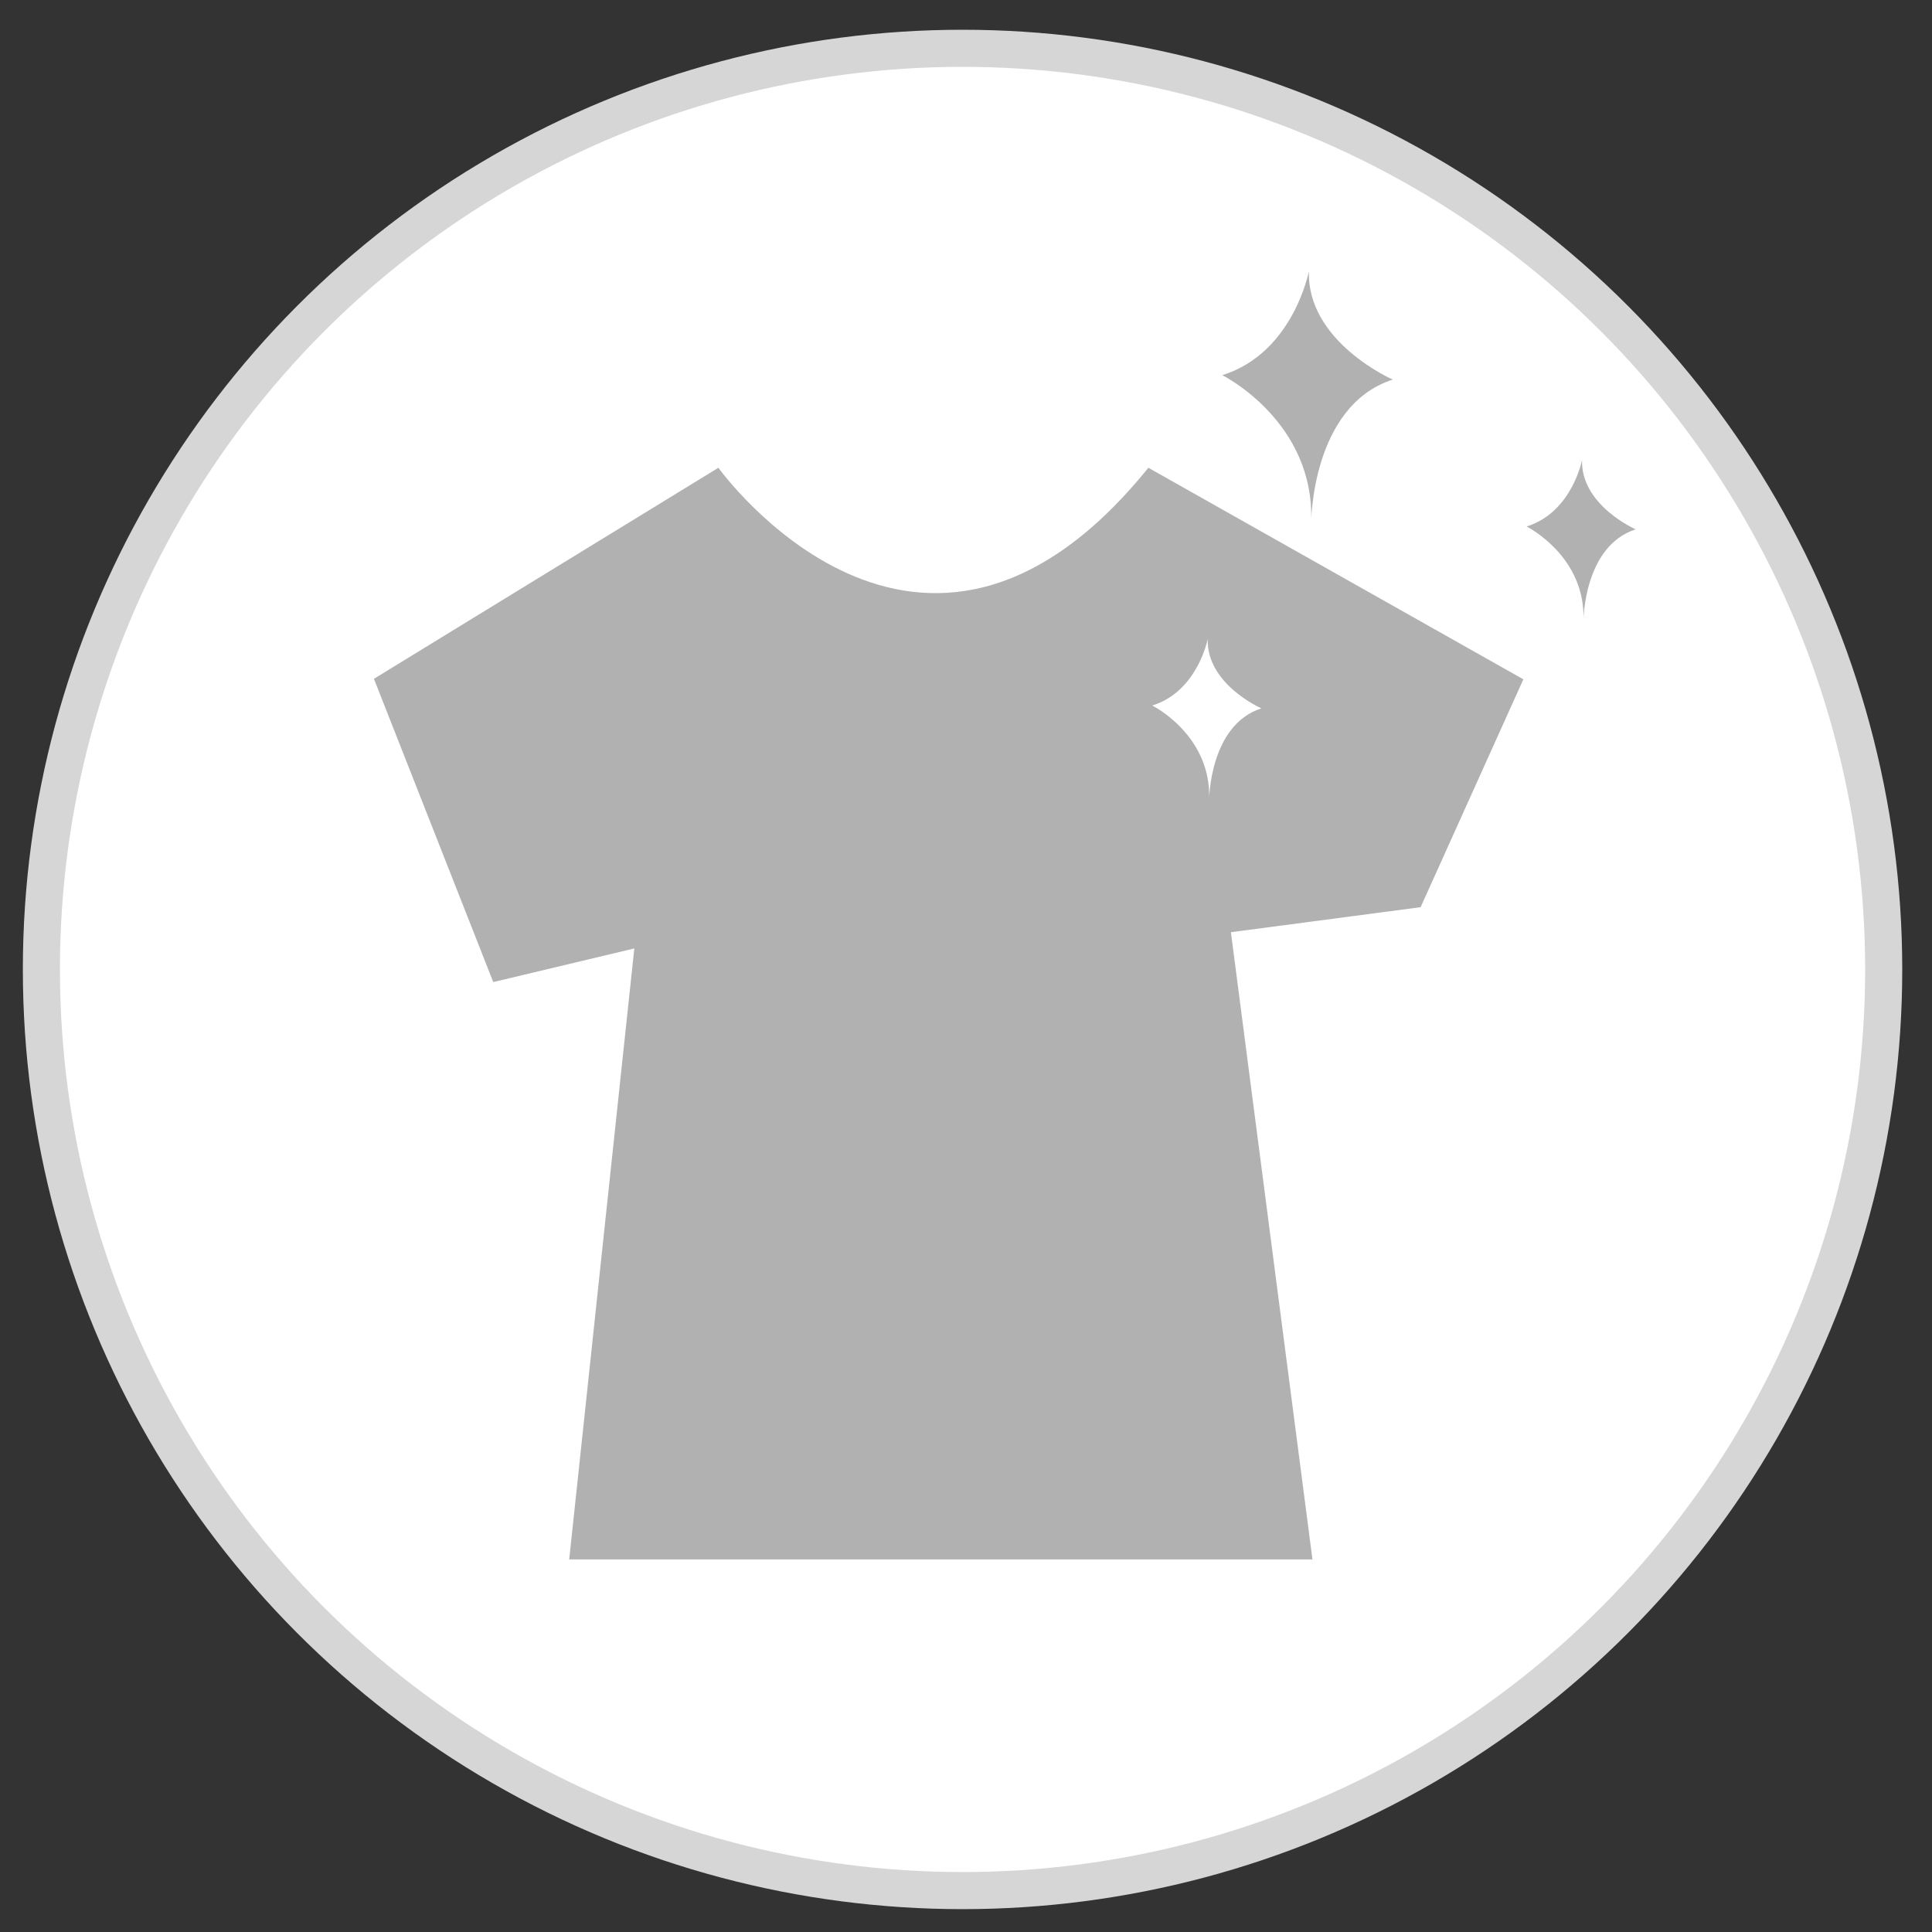
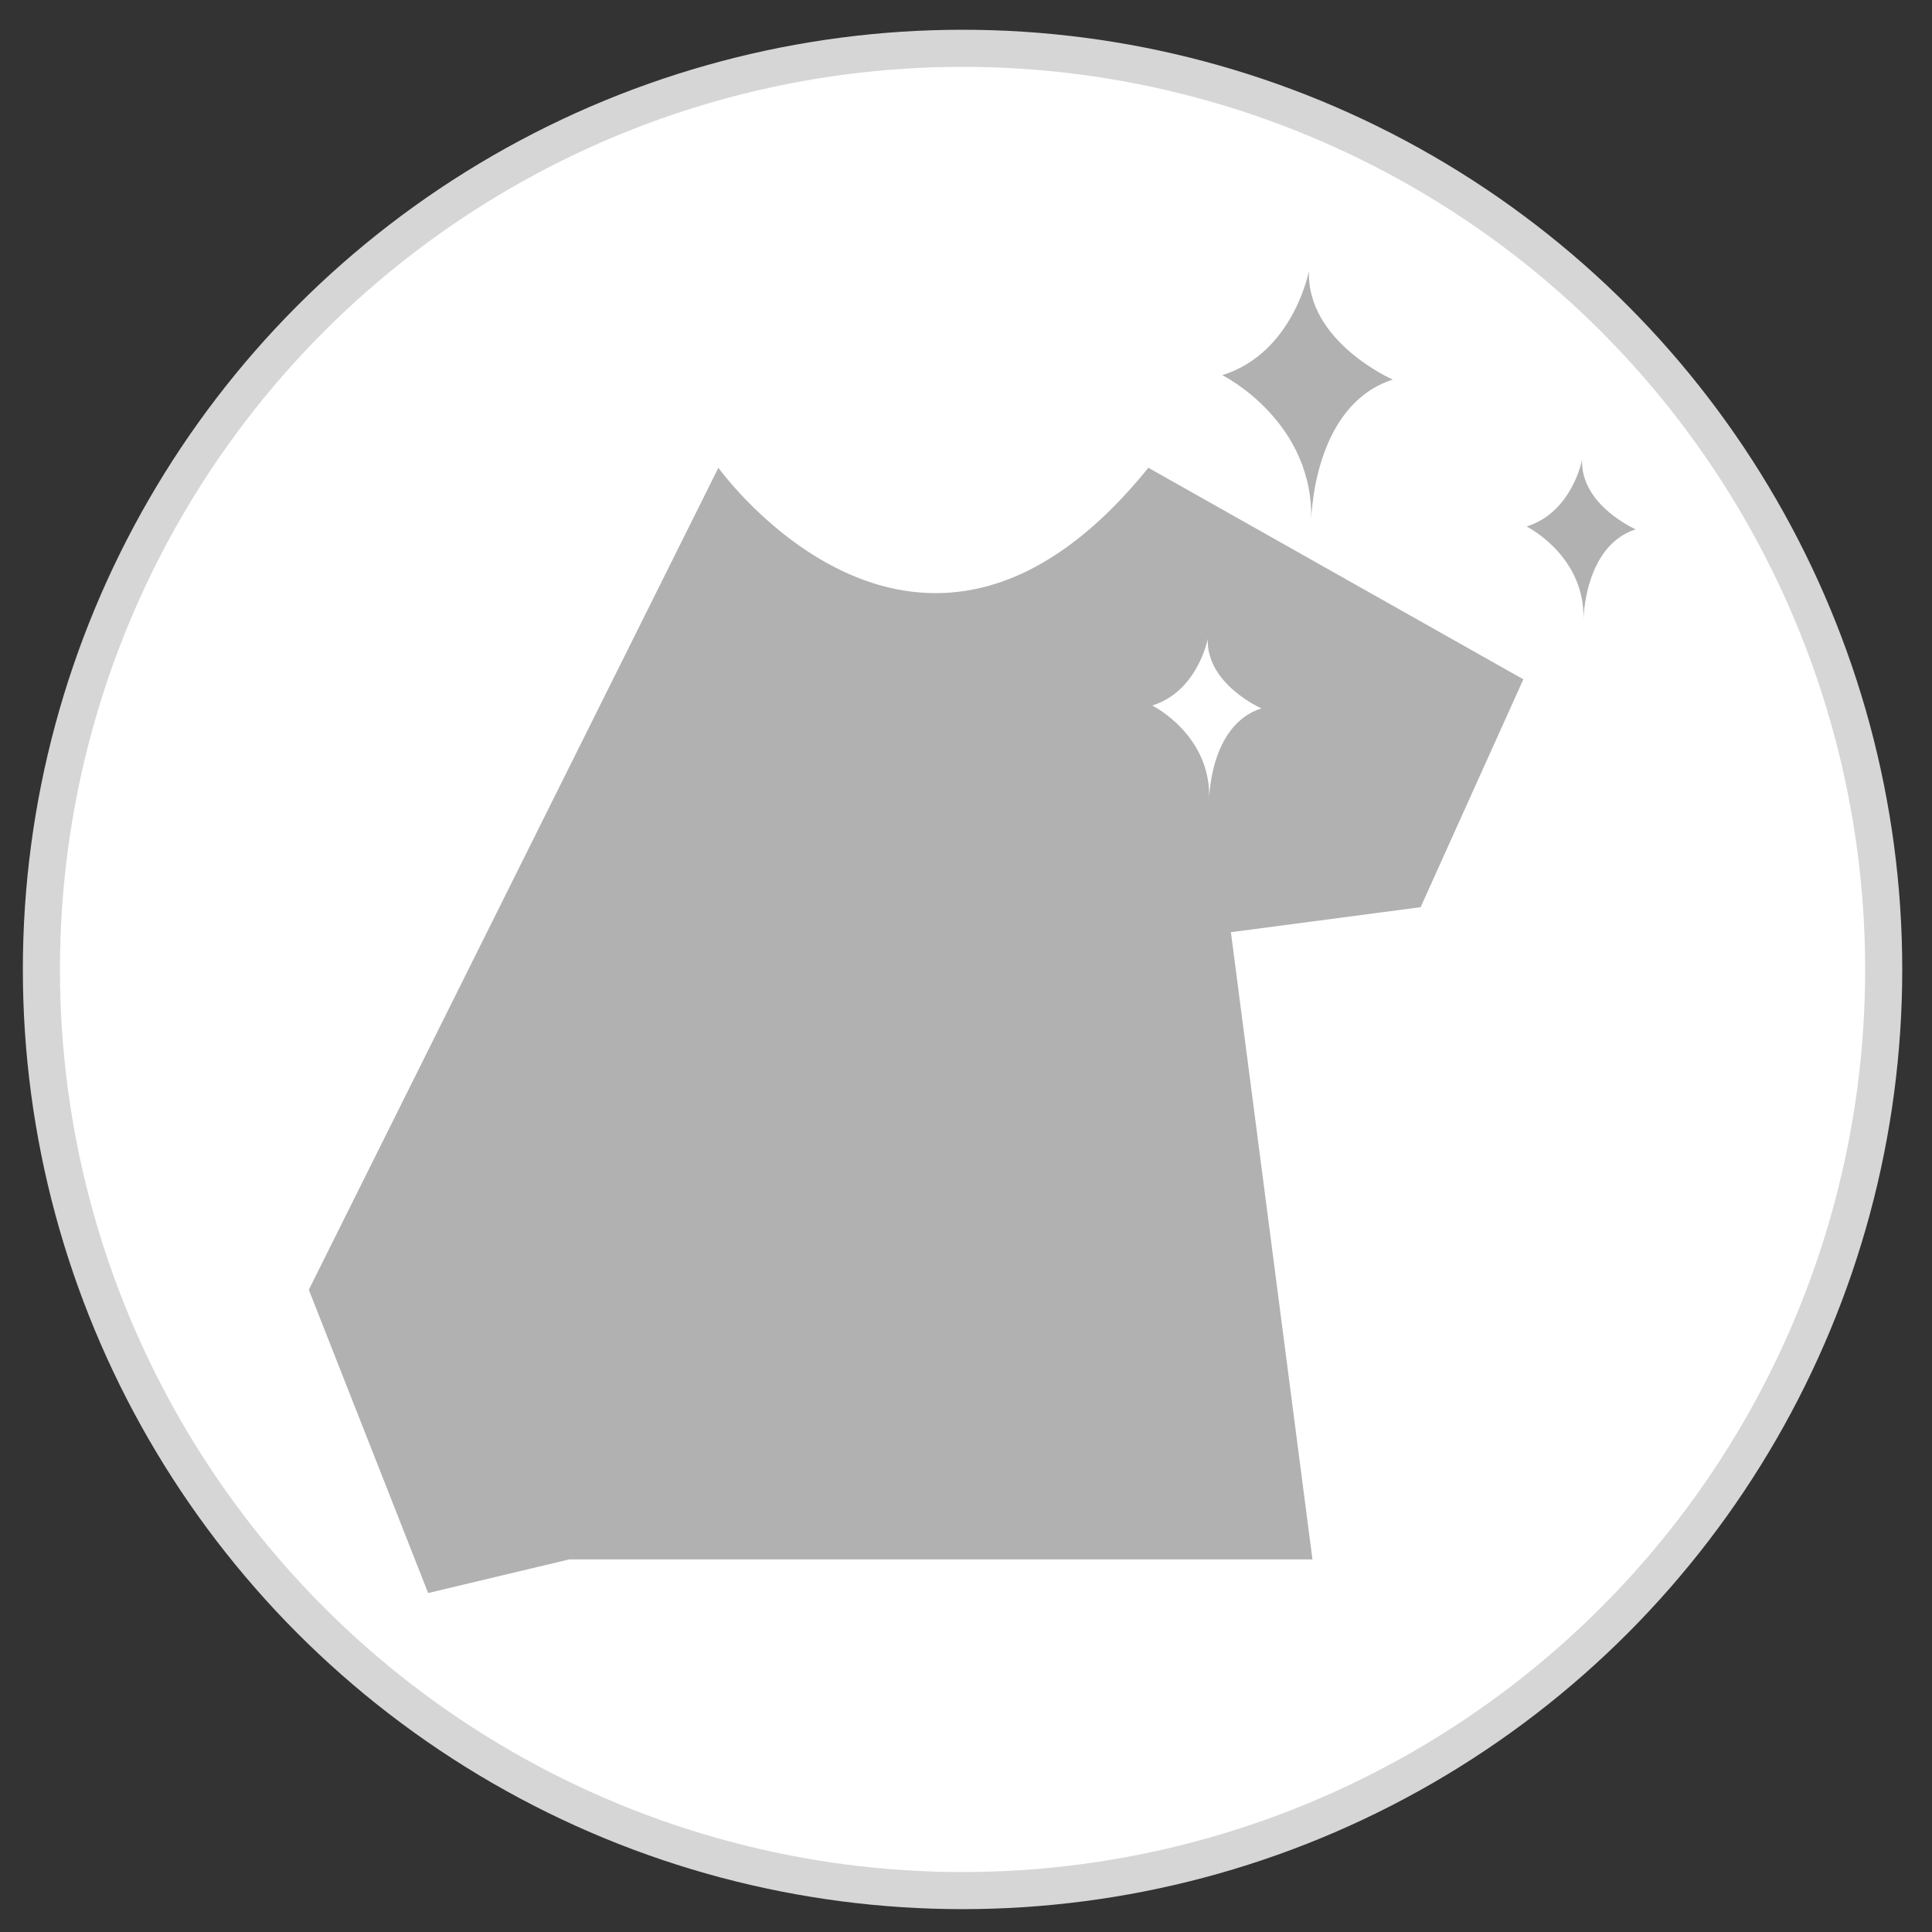
<svg xmlns="http://www.w3.org/2000/svg" xmlns:xlink="http://www.w3.org/1999/xlink" version="1.1" id="圖層_1" x="0px" y="0px" width="140px" height="140px" viewBox="0 0 140 140" enable-background="new 0 0 140 140" xml:space="preserve">
  <rect x="0" y="0" width="140" height="140" fill="#333333" stroke="none" />
  <circle fill="#FFFFFF" stroke="#D6D6D6" stroke-width="2.688" stroke-miterlimit="10" cx="-436.75" cy="70.25" r="66.75" />
  <circle fill="#FFFFFF" stroke="#D6D6D6" stroke-width="2.688" stroke-miterlimit="10" cx="-264.25" cy="70.25" r="66.75" />
  <circle fill="#FFFFFF" stroke="#D6D6D6" stroke-width="2.688" stroke-miterlimit="10" cx="69.75" cy="70.25" r="66.75" />
  <g>
    <path fill="#B1B1B1" d="M-408.222,39.635c0,1.379-1.117,2.497-2.496,2.497h-55.925c-1.379,0-2.497-1.118-2.497-2.497l0,0   c0-1.379,1.118-2.497,2.497-2.497h55.925C-409.339,37.139-408.222,38.256-408.222,39.635L-408.222,39.635z" />
    <rect x="-444" y="97" fill="#B1B1B1" width="12" height="13" />
    <g>
      <defs>
        <rect id="SVGID_1_" x="-473" y="87" width="70" height="29" />
      </defs>
      <clipPath id="SVGID_2_">
        <use xlink:href="#SVGID_1_" overflow="visible" />
      </clipPath>
      <circle clip-path="url(#SVGID_2_)" fill="#B1B1B1" cx="-437.598" cy="126.204" r="19.64" />
    </g>
    <g>
      <defs>
        <rect id="SVGID_3_" x="-488" y="41" width="101" height="99" />
      </defs>
      <clipPath id="SVGID_4_">
        <use xlink:href="#SVGID_3_" overflow="visible" />
      </clipPath>
-       <path clip-path="url(#SVGID_4_)" fill="#B1B1B1" d="M-411,74.175C-411,88.99-423.01,101-437.825,101h-0.35    C-452.99,101-465,88.99-465,74.175v-55.35C-465,4.01-452.99-8-438.175-8h0.35C-423.01-8-411,4.01-411,18.825V74.175z" />
    </g>
    <polygon fill="#FFFFFF" points="-433.191,56.975 -422.434,58.502 -430.19,66.112 -428.317,76.814 -437.952,71.79 -447.552,76.877    -445.75,66.163 -453.556,58.605 -442.808,57.006 -438.031,47.248  " />
    <g>
      <path fill="#B1B1B1" stroke="#B1B1B1" stroke-miterlimit="10" d="M-413.5,47.5h21v9.612c0,0,1,20.638-21,22.968V47.5z" />
      <path fill="#FFFFFF" d="M-411,53h13v5.785c0,0,1,14.365-13,15.804V53z" />
    </g>
    <g>
      <path fill="#B1B1B1" stroke="#B1B1B1" stroke-miterlimit="10" d="M-462.5,47.5h-21v9.612c0,0-1,20.638,21,22.968V47.5z" />
      <path fill="#FFFFFF" d="M-465,53h-13v5.785c0,0-1,14.365,13,15.804V53z" />
    </g>
  </g>
  <g>
    <path fill="#B1B1B1" d="M-247.897,45.815c1.751,7.572-2.117,14.934-8.645,16.446l-9.007,2.083   c-6.526,1.51-13.237-3.404-14.989-10.976l0,0c-1.751-7.573,2.119-14.937,8.643-16.448l9.007-2.083   C-256.363,33.328-249.65,38.243-247.897,45.815L-247.897,45.815z" />
    <path fill="#B1B1B1" d="M-245.136,25.811c0,0,5.272,7.749,4.361,21.996c0,0-0.868,14.787,8.656,11.291   c0,0-1.104,13.774-31.738,4.232l7.351-37.688L-245.136,25.811z" />
    <path fill="#B1B1B1" d="M-265.184,59.854l-0.303,8.006c0,0-14.504-2.005-20.335,7.617c0,0,2.027,4.269,3.242,10.692   c0,0,5.027,1.367,8.139,5.858l4.854-2.452c0,0,13.585,14.646,21.566-4.415c0,0,6.606-14.99,2.028-21.939L-265.184,59.854z" />
    <path fill="#B1B1B1" d="M-245.711,68.617c0,0,7.014-7.395,15.411,6.627c0,0,12.665,20.238,5.349,24.942   c0,0-18.3,14.25-23.024,20.417c0,0-5.169,10.744-13.799,5.755c0,0-9.642-5.606,0.626-7.402c0,0,4.229,0.359,7.804-4.131   c0,0,3.492-9.82,13.939-13.729c0,0,4.937-1.711,1.638-6.783l-4.571-8.907c0,0-4.197-4.78-7.476,2.505l-5.025-12.079l7.417-12.152   L-245.711,68.617z" />
    <path fill="#B1B1B1" d="M-305.003,93.74c0,0,12.898,13.971,18.239,20.354c0,0,4.097,9.894,12.515,6.387   c0,0,9.405-3.944-0.078-6.526c0,0-3.979-0.104-7.018-4.377c0,0-2.595-8.922-12.099-13.365c0,0-4.506-1.981-1.069-6.087   C-294.513,90.126-305.934,86.098-305.003,93.74z" />
-     <path fill="#B1B1B1" stroke="#FFFFFF" stroke-width="4.371" stroke-miterlimit="10" d="M-287.443,85.153   c0,0,3.235,4.135,6.384,2.647c0,0,1.511-1.298,9.367,4.563c0,0,2.081,3.703,10.396,3.88c0,0,10.013,0.547,9.202,7.959   c0,0-1.585,10.317-15.737,7.429c0,0-18.038-3.008-21.071-15.05c0,0-0.637-5.56-5.292-2.774l-4.064-11.361L-287.443,85.153z" />
    <ellipse transform="matrix(0.994 -0.114 0.114 0.994 -11.466 -32.993)" fill="#B1B1B1" stroke="#FFFFFF" stroke-width="4.371" stroke-miterlimit="10" cx="-295.337" cy="84.152" rx="13.962" ry="13.284" />
    <ellipse fill="#B1B1B1" cx="-263.735" cy="31.999" rx="20.476" ry="17.667" />
  </g>
  <circle fill="#FFFFFF" stroke="#D6D6D6" stroke-width="2.688" stroke-miterlimit="10" cx="-108.25" cy="70.25" r="66.75" />
  <g>
    <path fill="#B1B1B1" d="M-145.226,38.84l24.567-20.761c0,0,3.114-2.77,6.92-2.077l33.219,15.572l5.08,66.959l-56.637,3.627   L-145.226,38.84z" />
    <ellipse transform="matrix(1 -0.025 0.025 1 -2.541 -2.594)" fill="#B1B1B1" cx="-103.935" cy="99.253" rx="28.504" ry="25.749" />
    <g>
      <ellipse transform="matrix(0.95 -0.311 0.311 0.95 -19.828 -32.551)" fill="#FFFFFF" cx="-111.872" cy="45.831" rx="20.381" ry="18.169" />
      <path fill="#FFFFFF" d="M-88.217,40.394c0.519,2.354-0.453,4.53-2.168,4.859c-1.716,0.33-3.524-1.309-4.044-3.665    c-0.519-2.354,0.455-4.531,2.169-4.86C-90.546,36.397-88.733,38.039-88.217,40.394z" />
      <path fill="#FFFFFF" d="M-129.24,48.658c0.657,2.453-0.261,4.781-2.048,5.198c-1.787,0.419-3.77-1.23-4.426-3.684    c-0.657-2.456,0.263-4.785,2.049-5.203C-131.878,44.552-129.895,46.203-129.24,48.658z" />
      <circle fill="#B1B1B1" cx="-103.71" cy="42.399" r="2.406" />
      <circle fill="#B1B1B1" cx="-121.232" cy="45.491" r="2.406" />
      <g>
        <defs>
          <polygon id="SVGID_5_" points="-95.949,56.065 -120.17,60.018 -121.804,53.021 -97.582,49.066     " />
        </defs>
        <clipPath id="SVGID_6_">
          <use xlink:href="#SVGID_5_" overflow="visible" />
        </clipPath>
        <path clip-path="url(#SVGID_6_)" fill="#B1B1B1" d="M-109.558,57.47c-4.588,0.602-8.517-1.547-9.117-4.756l-2.006-10.688     c-0.604-3.208,2.353-6.26,6.939-6.861l0.332-0.043c4.589-0.602,8.796,1.509,9.396,4.719l2.006,10.688     c0.603,3.208-2.628,6.296-7.217,6.897L-109.558,57.47z" />
      </g>
      <rect x="-128.428" y="31.823" transform="matrix(0.793 -0.61 0.61 0.793 -48.169 -70.188)" fill="#FFFFFF" width="2.334" height="7.784" />
      <rect x="-126.121" y="28.363" transform="matrix(0.83 -0.557 0.557 0.83 -39.201 -64.183)" fill="#FFFFFF" width="2.335" height="7.784" />
      <rect x="-122.66" y="26.055" transform="matrix(0.872 -0.489 0.489 0.872 -30.179 -55.605)" fill="#FFFFFF" width="2.336" height="7.784" />
      <rect x="-119.197" y="23.749" transform="matrix(0.95 -0.312 0.312 0.95 -14.525 -35.462)" fill="#FFFFFF" width="2.332" height="7.783" />
      <rect x="-114.584" y="23.75" transform="matrix(0.976 -0.216 0.216 0.976 -8.662 -23.874)" fill="#FFFFFF" width="2.335" height="7.782" />
      <rect x="-109.97" y="23.749" transform="matrix(0.999 0.052 -0.052 0.999 1.292 5.707)" fill="#FFFFFF" width="2.333" height="7.783" />
      <polygon fill="#FFFFFF" points="-124.292,99.611 -122.42,92.831 -91.687,47.859 -93.581,55.15   " />
      <polygon fill="#FFFFFF" points="-126.252,59.578 -119.532,61.657 -105.349,71.803 -107.145,73.914   " />
    </g>
  </g>
  <g>
-     <path fill="#B1B1B1" d="M52.057,33.896c0,0,14.646,20.443,31.157,0l27.174,15.33l-7.445,16.512l-13.747,1.813L95.105,113H41.247   l4.718-44.272l-10.222,2.437l-8.647-21.976L52.057,33.896z" />
+     <path fill="#B1B1B1" d="M52.057,33.896c0,0,14.646,20.443,31.157,0l27.174,15.33l-7.445,16.512l-13.747,1.813L95.105,113H41.247   l-10.222,2.437l-8.647-21.976L52.057,33.896z" />
    <path fill="#B1B1B1" d="M94.849,19.644c0,0-1.124,5.937-6.278,7.542c0,0,6.759,3.35,6.438,10.73c0,0,0-8.504,5.917-10.41   C100.925,27.507,94.688,24.779,94.849,19.644z" />
    <path fill="#B1B1B1" d="M114.641,33.325c0,0-0.719,3.8-4.019,4.827c0,0,4.325,2.145,4.119,6.871c0,0,0-5.445,3.788-6.665   C118.529,38.358,114.538,36.612,114.641,33.325z" />
    <path fill="#FFFFFF" d="M87.516,46.297c0,0-0.72,3.801-4.019,4.828c0,0,4.327,2.145,4.121,6.87c0,0,0-5.445,3.786-6.665   C91.404,51.331,87.413,49.585,87.516,46.297z" />
  </g>
</svg>